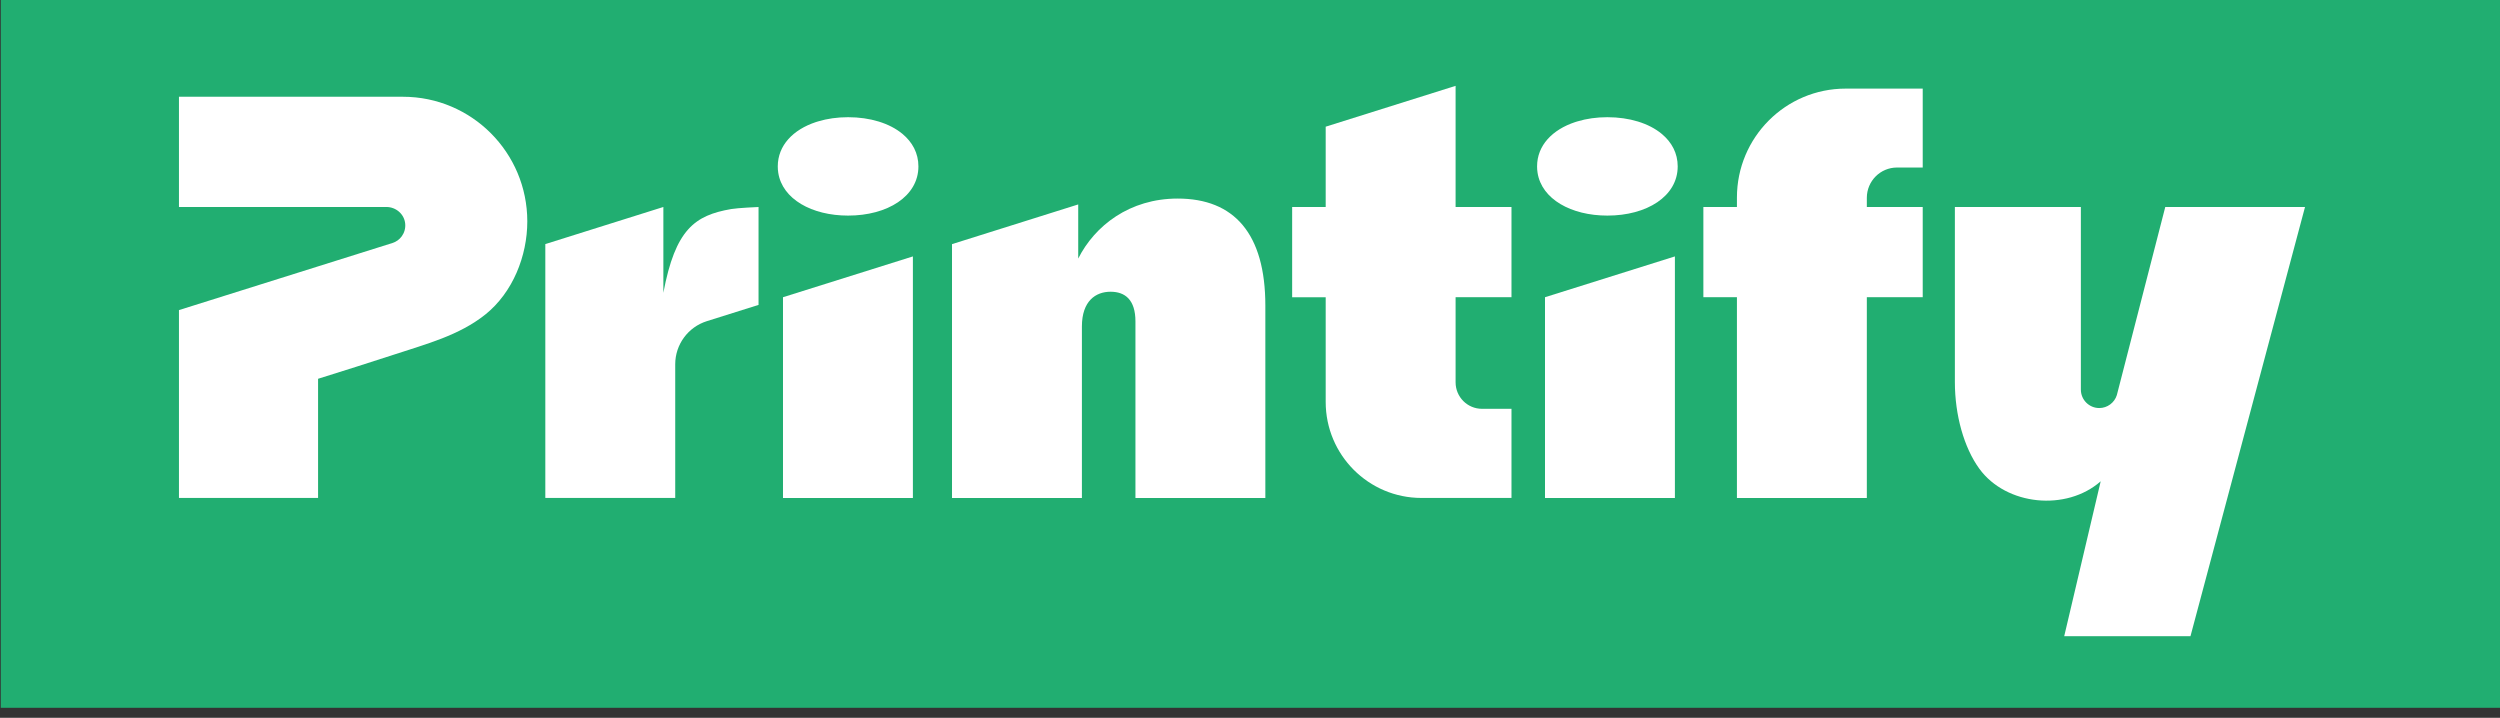
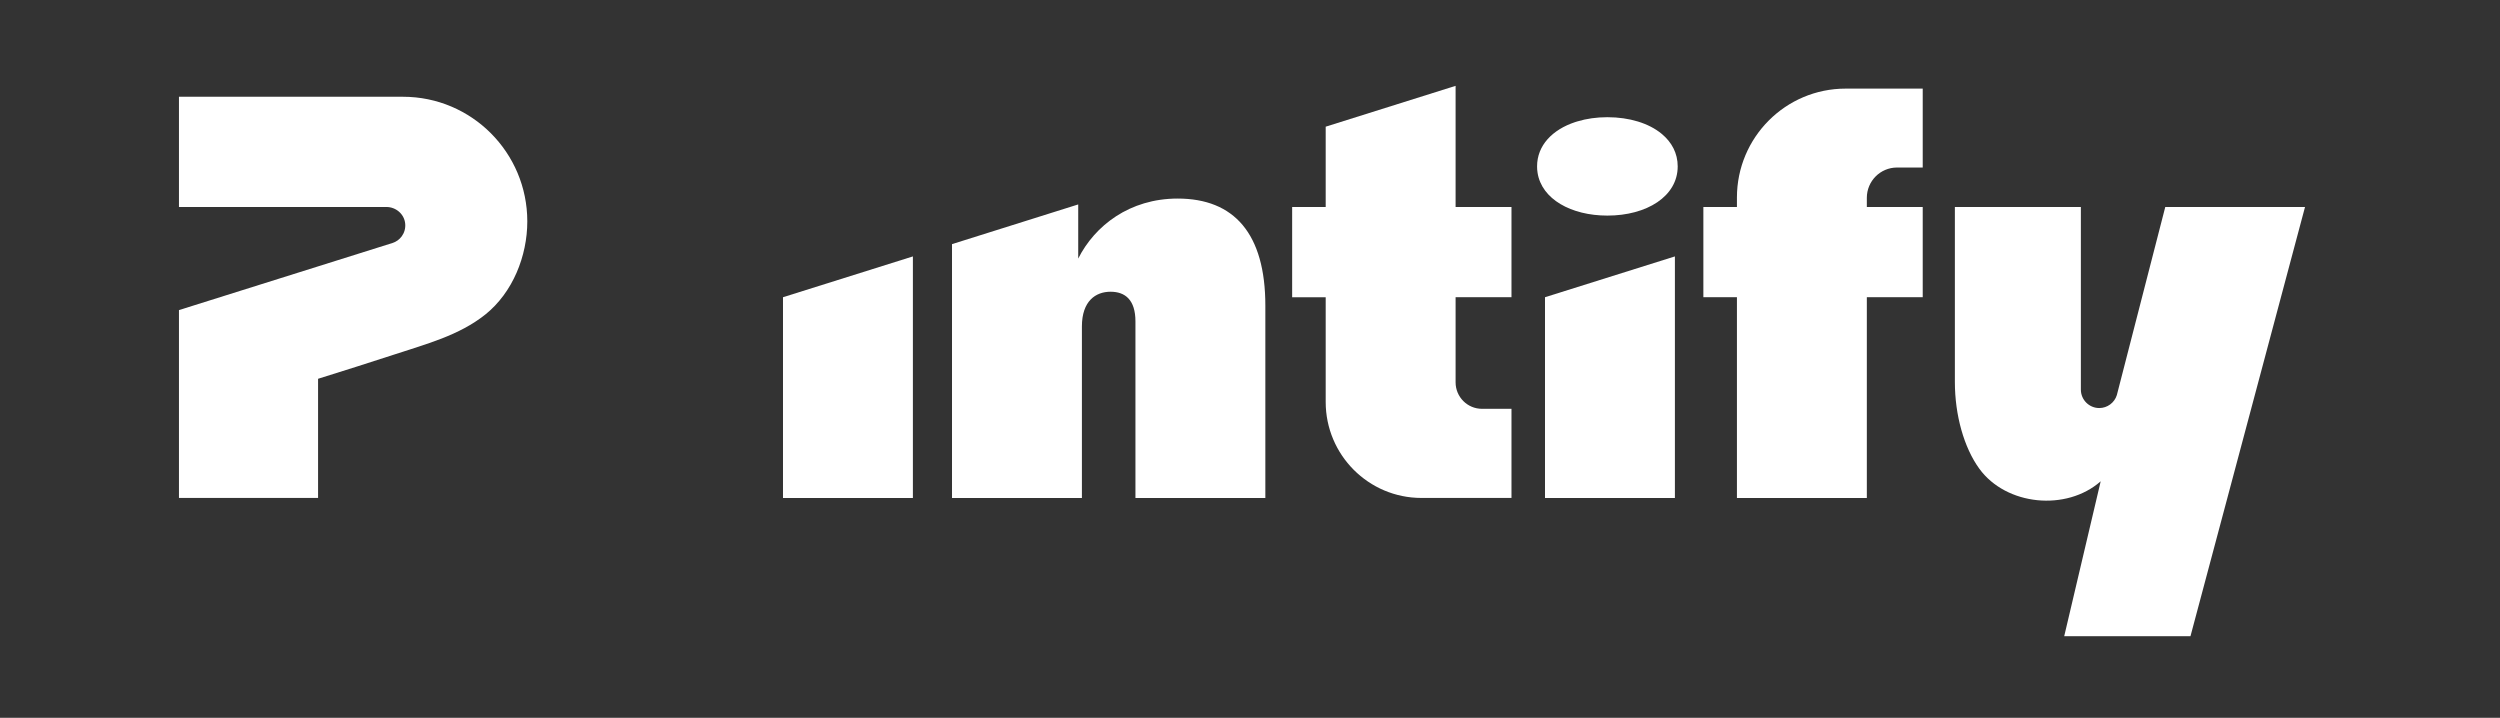
<svg xmlns="http://www.w3.org/2000/svg" width="101" height="29" viewBox="0 0 101 29" fill="none">
  <rect x="0" y="0" width="101" height="29" fill="#333333" stroke="none" />
-   <rect x="0.031" width="100.971" height="28.595" fill="#21AE71" />
  <g clip-path="url(#clip0_129_680)">
-     <rect width="86.078" height="23.051" transform="translate(7.23 3.231)" fill="#21AE71" />
-     <path d="M29.538 8.446C28.072 8.702 27.284 9.26 26.8 11.828V8.362L22.031 9.861V20.117H27.279V14.717C27.279 13.92 27.796 13.214 28.556 12.975L30.645 12.318V8.363C30.645 8.363 29.813 8.398 29.537 8.446L29.538 8.446Z" fill="white" />
    <path d="M47.578 8.022C45.638 8.022 44.228 9.117 43.56 10.446V8.259L38.461 9.863V20.118H43.709V13.188C43.709 12.156 44.27 11.786 44.865 11.786C45.459 11.786 45.872 12.115 45.872 12.986V20.118H51.12V12.349C51.12 9.437 49.858 8.022 47.578 8.022Z" fill="white" />
    <path d="M70.172 7.982V8.362H68.816V12.008H70.172V20.118H75.42V12.008H77.678V8.362H75.42V7.992C75.42 7.316 75.966 6.768 76.64 6.768H77.678V3.58H74.563C72.138 3.58 70.172 5.55 70.172 7.982Z" fill="white" />
    <path d="M31.633 20.118H36.881V10.359L31.633 12.008V20.118Z" fill="white" />
-     <path d="M36.457 5.407C35.939 4.979 35.154 4.735 34.263 4.735C33.83 4.735 33.42 4.793 33.054 4.904L32.959 4.933C32.044 5.236 31.422 5.873 31.422 6.722C31.422 6.811 31.428 6.897 31.442 6.982C31.608 8.044 32.8 8.71 34.263 8.71C35.852 8.71 37.104 7.934 37.104 6.722C37.104 6.19 36.863 5.743 36.457 5.407Z" fill="white" />
    <path d="M58.806 3.468L53.558 5.118V8.362H52.203V12.009H53.558V16.239C53.558 18.381 55.291 20.117 57.427 20.117H61.064V16.516H59.873C59.284 16.516 58.806 16.038 58.806 15.446V12.008H61.064V8.362H58.806V3.468Z" fill="white" />
    <path d="M67.132 5.407C66.615 4.979 65.829 4.735 64.938 4.735C64.505 4.735 64.095 4.793 63.73 4.904L63.635 4.933C62.719 5.236 62.098 5.873 62.098 6.722C62.098 6.811 62.104 6.897 62.118 6.982C62.284 8.044 63.475 8.71 64.938 8.71C66.528 8.71 67.779 7.934 67.779 6.722C67.779 6.19 67.539 5.743 67.132 5.407Z" fill="white" />
    <path d="M62.418 20.118H67.666V10.359L62.418 12.008V20.118Z" fill="white" />
    <path d="M87.477 8.362L85.52 15.963C85.423 16.273 85.135 16.485 84.81 16.485C84.605 16.485 84.42 16.402 84.285 16.267C84.15 16.132 84.067 15.946 84.067 15.74V8.362H78.977V15.434C78.977 16.769 79.343 18.08 79.964 18.935C81.053 20.431 83.487 20.663 84.868 19.444L83.394 25.703H88.495L93.123 8.362L87.477 8.362Z" fill="white" />
    <path d="M16.279 3.909L7.23 3.909V8.362H15.61C15.996 8.362 16.334 8.649 16.37 9.036C16.388 9.226 16.334 9.405 16.23 9.548C16.138 9.673 16.008 9.77 15.853 9.818L7.23 12.528V20.117H12.85V15.303C13.883 14.977 14.918 14.656 15.947 14.317C17.215 13.899 18.547 13.554 19.61 12.704C20.713 11.82 21.303 10.345 21.303 8.945C21.303 6.163 19.054 3.909 16.279 3.909Z" fill="white" />
  </g>
  <defs>
    <clipPath id="clip0_129_680">
      <rect width="86.078" height="23.051" fill="white" transform="translate(7.23 3.231)" />
    </clipPath>
  </defs>
</svg>